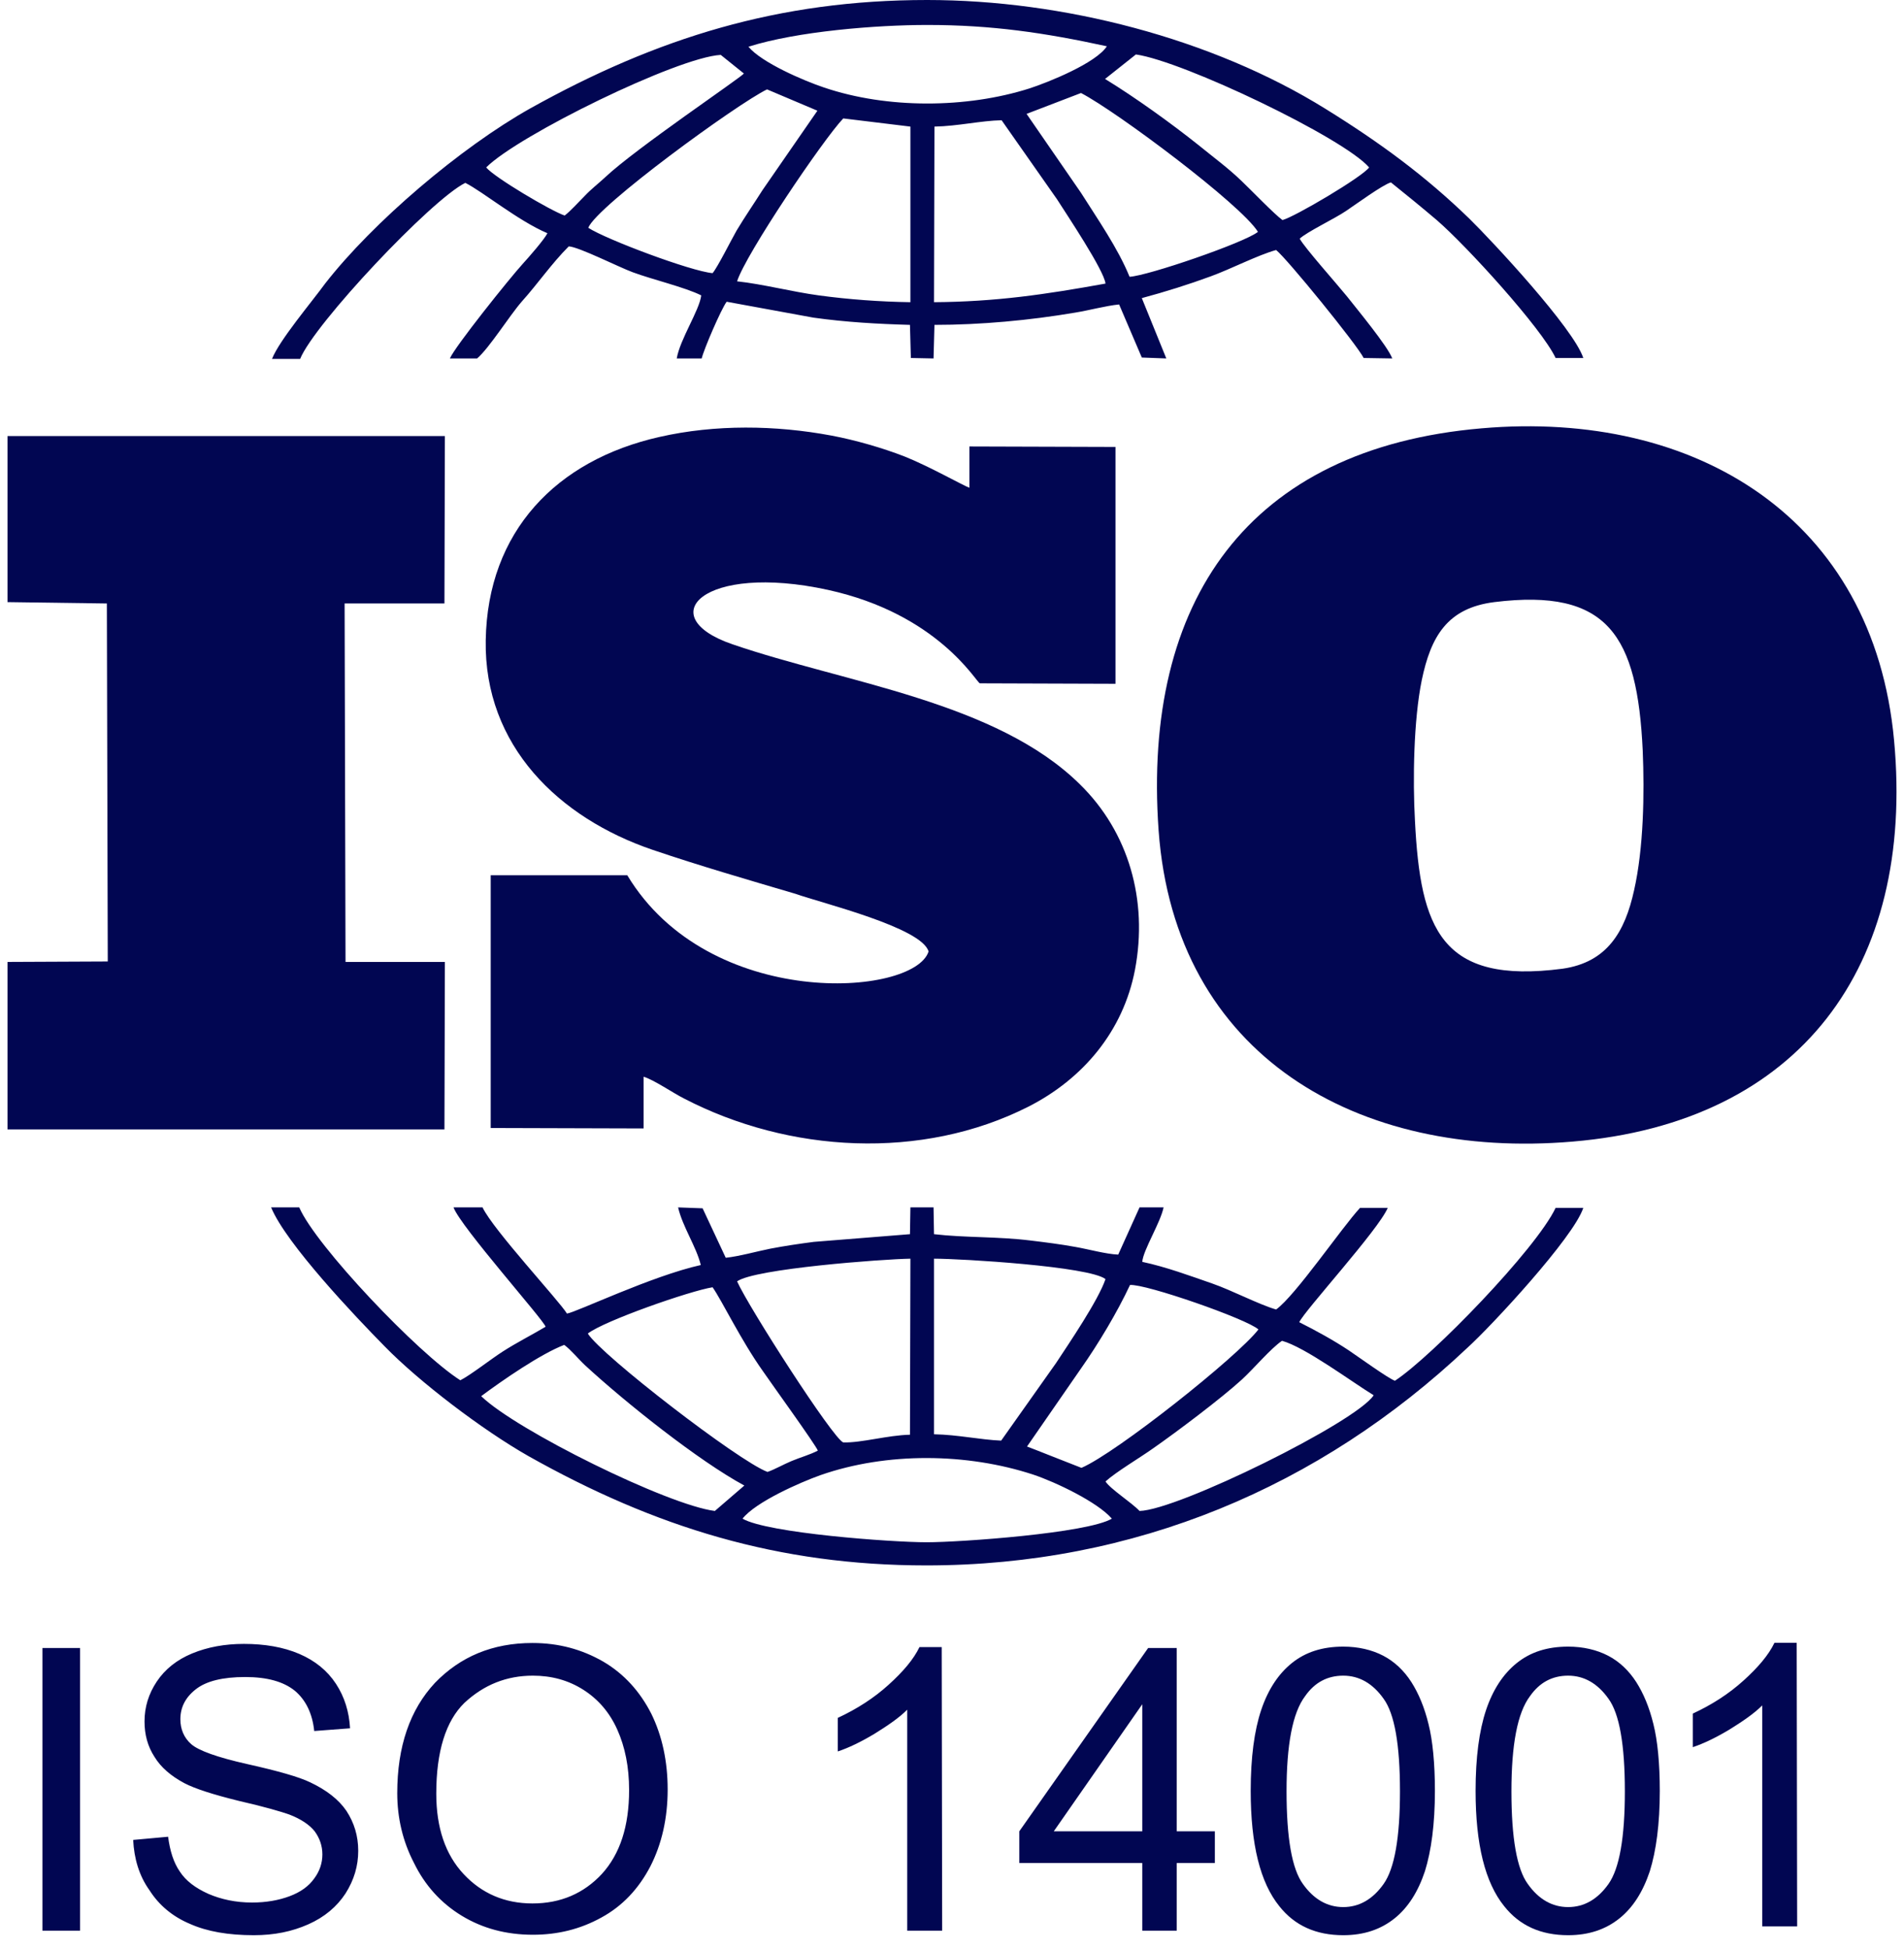
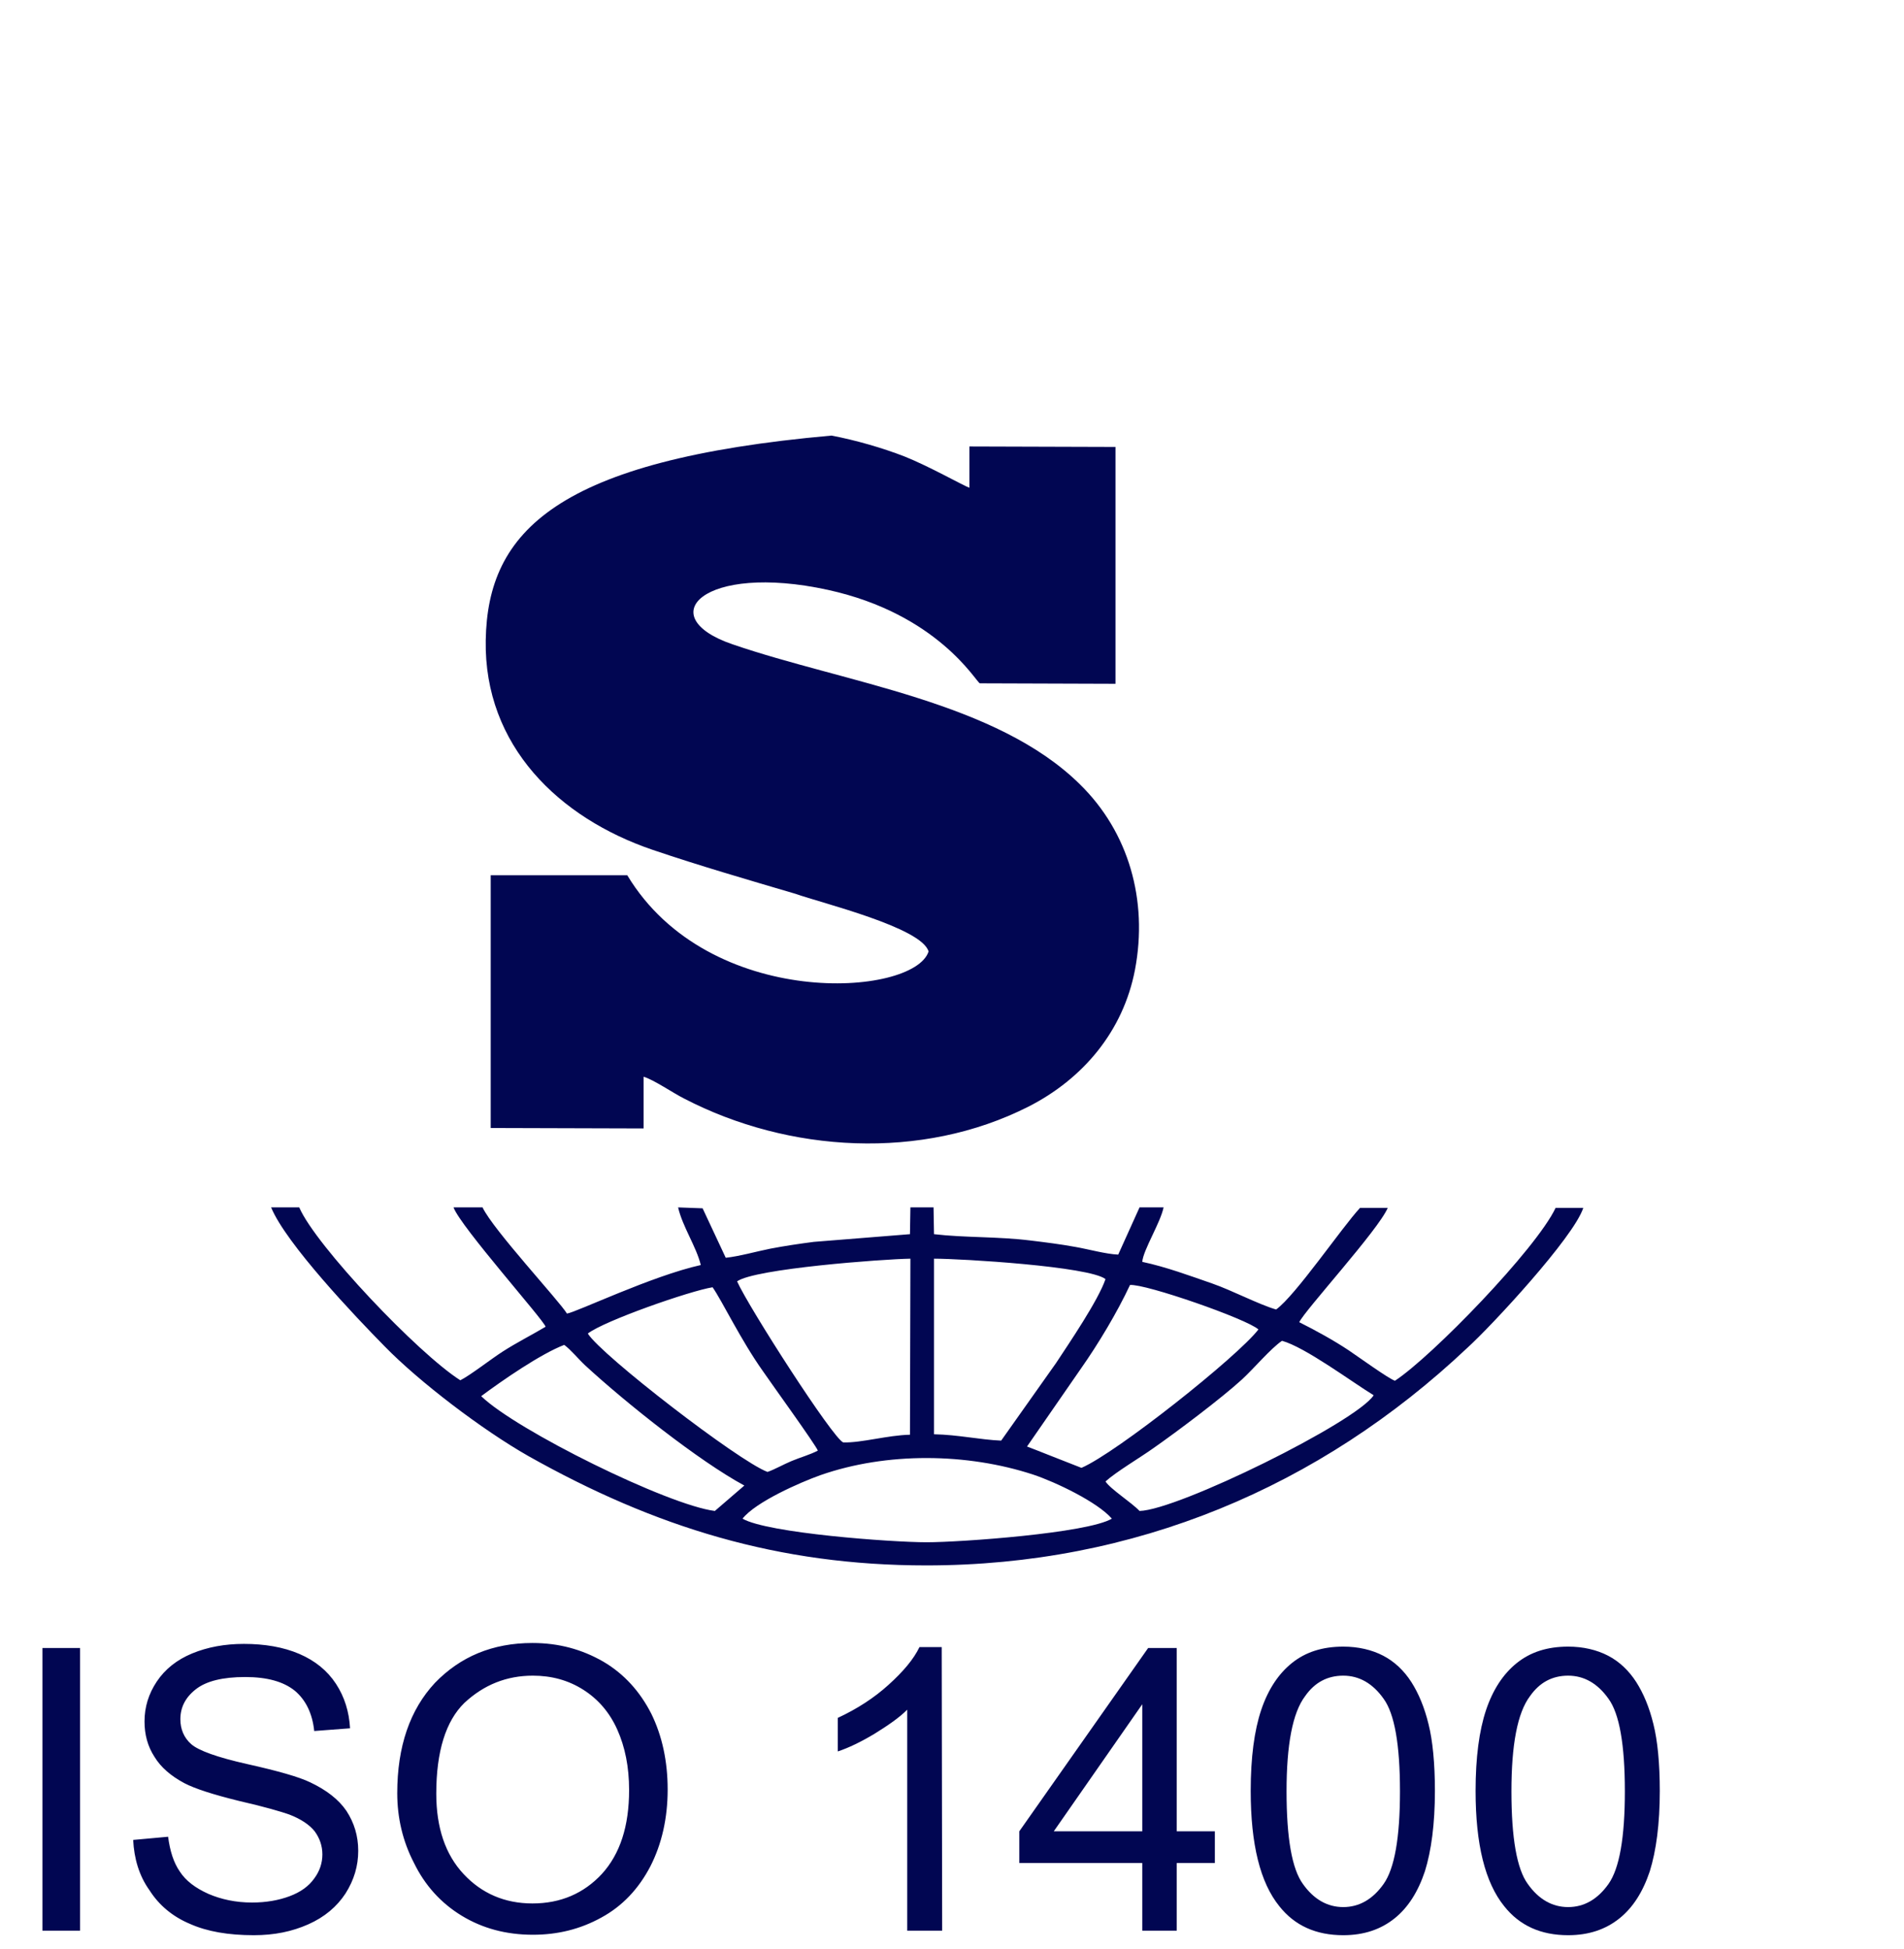
<svg xmlns="http://www.w3.org/2000/svg" width="100%" height="100%" viewBox="0 0 127 130" version="1.1" xml:space="preserve" style="fill-rule:evenodd;clip-rule:evenodd;stroke-linejoin:round;stroke-miterlimit:2;">
  <path d="M2.83,128.774L2.83,109.92L5.342,109.92L5.342,128.774L2.83,128.774ZM8.883,122.722L11.213,122.51C11.335,123.448 11.577,124.235 12,124.84C12.394,125.445 13.029,125.93 13.907,126.323C14.754,126.686 15.723,126.898 16.812,126.898C17.751,126.898 18.598,126.747 19.324,126.474C20.051,126.202 20.595,125.809 20.959,125.294C21.322,124.81 21.503,124.265 21.503,123.69C21.503,123.115 21.322,122.601 20.989,122.147C20.656,121.723 20.081,121.329 19.294,121.027C18.78,120.845 17.66,120.512 15.935,120.119C14.21,119.695 12.999,119.302 12.303,118.939C11.395,118.454 10.729,117.879 10.306,117.183C9.852,116.487 9.64,115.7 9.64,114.823C9.64,113.854 9.912,112.977 10.457,112.159C11.002,111.342 11.789,110.707 12.818,110.283C13.847,109.859 14.996,109.647 16.268,109.647C17.66,109.647 18.901,109.859 19.96,110.313C21.019,110.767 21.836,111.433 22.411,112.311C22.986,113.188 23.289,114.187 23.349,115.277L20.959,115.458C20.837,114.278 20.384,113.37 19.657,112.765C18.901,112.159 17.811,111.857 16.358,111.857C14.845,111.857 13.756,112.129 13.06,112.674C12.364,113.219 12.031,113.884 12.031,114.671C12.031,115.337 12.273,115.912 12.757,116.336C13.241,116.76 14.482,117.213 16.51,117.667C18.538,118.121 19.93,118.515 20.686,118.878C21.776,119.393 22.593,120.028 23.107,120.785C23.622,121.572 23.894,122.449 23.894,123.448C23.894,124.447 23.622,125.385 23.047,126.293C22.472,127.17 21.655,127.867 20.565,128.351C19.476,128.835 18.295,129.077 16.933,129.077C15.239,129.077 13.816,128.835 12.666,128.32C11.516,127.836 10.608,127.08 9.973,126.081C9.277,125.112 8.944,123.962 8.883,122.722ZM26.497,119.604C26.497,116.487 27.344,114.036 29.009,112.25C30.704,110.495 32.852,109.587 35.516,109.587C37.271,109.587 38.815,110.011 40.237,110.828C41.629,111.645 42.688,112.825 43.445,114.308C44.171,115.791 44.534,117.486 44.534,119.362C44.534,121.269 44.141,122.994 43.384,124.477C42.597,125.99 41.508,127.14 40.116,127.897C38.693,128.684 37.18,129.047 35.546,129.047C33.76,129.047 32.187,128.623 30.794,127.776C29.402,126.928 28.343,125.748 27.617,124.265C26.86,122.812 26.497,121.239 26.497,119.604ZM29.1,119.635C29.1,121.904 29.705,123.69 30.916,124.991C32.126,126.293 33.67,126.959 35.516,126.959C37.392,126.959 38.936,126.293 40.146,124.991C41.357,123.66 41.962,121.814 41.962,119.393C41.962,117.849 41.69,116.517 41.175,115.367C40.661,114.217 39.904,113.34 38.905,112.704C37.907,112.069 36.787,111.766 35.546,111.766C33.791,111.766 32.277,112.371 30.976,113.582C29.735,114.792 29.1,116.82 29.1,119.635ZM62.844,128.774L60.514,128.774L60.514,114.036C59.969,114.581 59.213,115.095 58.335,115.64C57.427,116.185 56.61,116.578 55.883,116.82L55.883,114.581C57.185,113.975 58.305,113.249 59.273,112.371C60.242,111.494 60.938,110.676 61.331,109.859L62.814,109.859L62.844,128.774ZM76.191,128.774L76.191,124.265L67.989,124.265L67.989,122.147L76.584,109.92L78.491,109.92L78.491,122.147L81.033,122.147L81.033,124.265L78.491,124.265L78.491,128.774L76.191,128.774ZM76.191,122.147L76.191,113.673L70.289,122.147L76.191,122.147ZM83.424,119.453C83.424,117.214 83.666,115.428 84.12,114.066C84.574,112.704 85.27,111.645 86.178,110.919C87.086,110.192 88.206,109.829 89.598,109.829C90.597,109.829 91.504,110.041 92.261,110.434C93.018,110.828 93.653,111.433 94.138,112.19C94.622,112.946 95.015,113.884 95.287,115.004C95.56,116.094 95.711,117.607 95.711,119.453C95.711,121.662 95.469,123.448 95.045,124.81C94.591,126.172 93.926,127.231 93.018,127.957C92.11,128.684 90.99,129.077 89.598,129.077C87.782,129.077 86.36,128.442 85.331,127.14C84.059,125.566 83.424,123.024 83.424,119.453ZM85.815,119.483C85.815,122.601 86.178,124.659 86.904,125.657C87.631,126.686 88.539,127.201 89.598,127.201C90.657,127.201 91.565,126.686 92.291,125.657C93.018,124.628 93.381,122.57 93.381,119.483C93.381,116.366 93.018,114.308 92.291,113.309C91.565,112.28 90.657,111.766 89.598,111.766C88.539,111.766 87.691,112.22 87.056,113.128C86.208,114.248 85.815,116.396 85.815,119.483Z" style="fill:rgb(1,6,82);fill-rule:nonzero;" />
  <g transform="matrix(1,0,0,1,57.029,-0.285)">
-     <path d="M62.844,128.774L60.514,128.774L60.514,114.036C59.969,114.581 59.213,115.095 58.335,115.64C57.427,116.185 56.61,116.578 55.883,116.82L55.883,114.581C57.185,113.975 58.305,113.249 59.273,112.371C60.242,111.494 60.938,110.676 61.331,109.859L62.814,109.859L62.844,128.774Z" style="fill:rgb(1,6,82);fill-rule:nonzero;" />
-   </g>
+     </g>
  <g transform="matrix(1,0,0,1,15,0)">
    <path d="M83.424,119.453C83.424,117.214 83.666,115.428 84.12,114.066C84.574,112.704 85.27,111.645 86.178,110.919C87.086,110.192 88.206,109.829 89.598,109.829C90.597,109.829 91.504,110.041 92.261,110.434C93.018,110.828 93.653,111.433 94.138,112.19C94.622,112.946 95.015,113.884 95.287,115.004C95.56,116.094 95.711,117.607 95.711,119.453C95.711,121.662 95.469,123.448 95.045,124.81C94.591,126.172 93.926,127.231 93.018,127.957C92.11,128.684 90.99,129.077 89.598,129.077C87.782,129.077 86.36,128.442 85.331,127.14C84.059,125.566 83.424,123.024 83.424,119.453ZM85.815,119.483C85.815,122.601 86.178,124.659 86.904,125.657C87.631,126.686 88.539,127.201 89.598,127.201C90.657,127.201 91.565,126.686 92.291,125.657C93.018,124.628 93.381,122.57 93.381,119.483C93.381,116.366 93.018,114.308 92.291,113.309C91.565,112.28 90.657,111.766 89.598,111.766C88.539,111.766 87.691,112.22 87.056,113.128C86.208,114.248 85.815,116.396 85.815,119.483Z" style="fill:rgb(1,6,82);fill-rule:nonzero;" />
  </g>
-   <path d="M94.38,54.748C94.228,52.024 94.289,48.029 94.834,45.366C95.439,42.461 96.528,40.554 99.676,40.16C107.272,39.222 109.209,42.4 109.572,50.057C109.693,52.932 109.633,56.564 108.997,59.378C108.392,62.132 107.212,64.19 104.216,64.614C96.105,65.673 94.743,61.951 94.38,54.748ZM98.829,28.569C83.273,29.901 76.191,40.07 77.28,55.383C78.37,70.455 90.597,77.355 104.881,76.145C120.074,74.874 127.731,64.463 126.339,49.391C124.977,34.562 113.113,27.328 98.829,28.569Z" style="fill:rgb(1,6,82);fill-rule:nonzero;" />
-   <path d="M61.937,63.464C60.968,66.49 47.289,67.428 41.841,58.38L32.731,58.38L32.731,75.237L42.931,75.267L42.931,71.817C43.627,72.029 44.898,72.906 45.624,73.269C52.615,76.901 61.483,77.416 68.595,73.814C72.226,71.968 74.92,68.79 75.707,64.674C76.584,60.044 75.283,55.504 72.045,52.327C66.446,46.788 56.338,45.547 48.862,42.975C43.445,41.129 46.895,37.528 55.218,39.343C62.542,40.947 65.084,45.457 65.356,45.578L74.405,45.608L74.405,29.81L64.66,29.78L64.66,32.534C64.237,32.383 61.997,31.111 60.333,30.446C58.85,29.871 57.064,29.356 55.46,29.053C51.737,28.357 47.712,28.297 43.99,29.144C37.12,30.688 32.52,35.439 32.399,42.703C32.278,49.754 37.301,54.566 43.536,56.685C46.653,57.744 49.891,58.682 53.069,59.62C54.764,60.226 61.483,61.86 61.937,63.464Z" style="fill:rgb(1,6,82);fill-rule:nonzero;" />
-   <path d="M0.5,40.161L7.128,40.252L7.188,64.13L0.5,64.16L0.5,75.328L29.645,75.328L29.675,64.16L23.047,64.16L22.986,40.252L29.645,40.252L29.675,29.084L0.5,29.084L0.5,40.161Z" style="fill:rgb(1,6,82);fill-rule:nonzero;" />
-   <path d="M62.33,8.444C63.904,8.413 65.417,8.05 66.809,8.02L70.501,13.286C71.137,14.285 73.649,18.038 73.739,18.915C69.714,19.642 66.446,20.126 62.3,20.156L62.33,8.444ZM49.165,18.764C49.74,16.948 54.915,9.291 56.247,7.899L60.726,8.444L60.726,20.156C58.698,20.126 56.61,19.974 54.612,19.702C52.827,19.46 50.86,18.945 49.165,18.764ZM72.105,6.204C74.496,7.445 82.788,13.649 83.908,15.465C83,16.191 76.554,18.401 75.343,18.461C74.587,16.585 73.195,14.587 72.105,12.862L68.474,7.596L72.105,6.204ZM39.238,15.193C39.813,13.74 49.165,6.931 51.162,5.962L54.522,7.384L50.86,12.681C50.285,13.589 49.679,14.466 49.135,15.374C48.771,16.01 47.864,17.826 47.531,18.219C46.108,18.098 40.449,15.979 39.238,15.193ZM75.767,3.632C78.945,4.086 89.628,9.2 91.323,11.168C90.869,11.803 86.36,14.466 85.543,14.678C85.028,14.315 83.394,12.62 82.819,12.075C81.911,11.198 80.912,10.471 79.913,9.654C78.128,8.232 75.737,6.507 73.709,5.266L75.767,3.632ZM32.429,11.168C34.578,9.019 45.2,3.813 48.075,3.662L49.619,4.903C49.468,5.145 42.416,9.896 40.388,11.803C39.904,12.257 39.45,12.59 38.966,13.104C38.603,13.468 38.028,14.103 37.664,14.376C36.757,14.073 32.974,11.833 32.429,11.168ZM49.922,3.117C53.16,2.088 58.456,1.665 61.846,1.665C66.143,1.665 69.654,2.179 73.83,3.087C73.104,4.207 69.956,5.478 68.655,5.902C64.448,7.233 59.182,7.263 54.976,5.841C53.614,5.387 50.799,4.176 49.922,3.117ZM18.144,23.939L20.02,23.939C20.959,21.609 28.767,13.316 31.037,12.197C32.187,12.771 34.578,14.739 36.514,15.556C36.303,15.979 35.243,17.19 34.88,17.584C33.972,18.582 30.34,23.122 30.008,23.909L31.823,23.909C32.641,23.213 33.972,21.064 34.82,20.095C35.879,18.915 36.787,17.584 37.937,16.433C38.603,16.464 41.296,17.826 42.204,18.159C43.505,18.643 45.684,19.157 46.774,19.702C46.653,20.701 45.352,22.638 45.14,23.909L46.804,23.909C46.956,23.273 48.106,20.61 48.469,20.126L54.249,21.185C56.398,21.488 58.547,21.609 60.696,21.669L60.756,23.878L62.269,23.909L62.33,21.669C65.417,21.669 68.685,21.366 71.712,20.852C72.65,20.701 73.739,20.398 74.647,20.307L76.161,23.848L77.795,23.909L76.161,19.884C77.734,19.46 79.278,18.976 80.761,18.431C82.092,17.947 83.908,17.009 85.119,16.676C85.845,17.251 90.475,22.94 90.96,23.878L92.866,23.909C92.564,23.092 90.506,20.61 89.84,19.762C89.204,18.976 86.995,16.494 86.692,15.919C87.177,15.465 89.023,14.587 89.779,14.073C90.415,13.649 92.231,12.318 92.776,12.166C93.835,13.014 94.834,13.831 95.832,14.678C97.799,16.373 102.823,21.881 103.762,23.878L105.608,23.878C104.972,21.911 99.525,16.07 98.011,14.587C95.076,11.742 92.08,9.533 88.418,7.263C80.821,2.542 70.864,0 61.846,0C51.949,0 43.838,2.512 35.364,7.233C30.734,9.836 24.893,14.799 21.685,18.915C20.807,20.126 18.628,22.698 18.144,23.939Z" style="fill:rgb(1,6,82);fill-rule:nonzero;" />
+   <path d="M61.937,63.464C60.968,66.49 47.289,67.428 41.841,58.38L32.731,58.38L32.731,75.237L42.931,75.267L42.931,71.817C43.627,72.029 44.898,72.906 45.624,73.269C52.615,76.901 61.483,77.416 68.595,73.814C72.226,71.968 74.92,68.79 75.707,64.674C76.584,60.044 75.283,55.504 72.045,52.327C66.446,46.788 56.338,45.547 48.862,42.975C43.445,41.129 46.895,37.528 55.218,39.343C62.542,40.947 65.084,45.457 65.356,45.578L74.405,45.608L74.405,29.81L64.66,29.78L64.66,32.534C64.237,32.383 61.997,31.111 60.333,30.446C58.85,29.871 57.064,29.356 55.46,29.053C37.12,30.688 32.52,35.439 32.399,42.703C32.278,49.754 37.301,54.566 43.536,56.685C46.653,57.744 49.891,58.682 53.069,59.62C54.764,60.226 61.483,61.86 61.937,63.464Z" style="fill:rgb(1,6,82);fill-rule:nonzero;" />
  <path d="M49.528,101.294C50.406,100.175 53.372,98.873 54.733,98.389C59.152,96.846 64.509,96.906 68.927,98.359C70.38,98.843 73.195,100.175 74.163,101.294C72.529,102.263 64.055,102.868 61.815,102.868C59.485,102.868 51.193,102.263 49.528,101.294ZM73.739,98.813C74.436,98.177 76.07,97.209 76.917,96.603C78.521,95.484 81.457,93.274 82.849,92.003C83.636,91.277 84.756,89.945 85.512,89.431C87.056,89.855 90.143,92.155 91.626,93.063C90.475,94.848 78.582,100.719 76.009,100.78C75.465,100.205 74.072,99.327 73.739,98.813ZM32.096,93.123C33.518,92.064 36.06,90.308 37.634,89.703C38.088,90.036 38.572,90.641 39.026,91.065C41.75,93.577 46.623,97.451 49.649,99.085L47.682,100.78C44.534,100.387 34.426,95.393 32.096,93.123ZM39.208,88.947C40.297,88.099 46.017,86.102 47.531,85.86C48.166,86.768 49.407,89.37 50.89,91.459C51.404,92.215 54.401,96.361 54.552,96.755C54.037,97.027 53.372,97.209 52.797,97.451C52.282,97.663 51.647,98.026 51.193,98.177C49.256,97.451 40.116,90.399 39.208,88.947ZM72.105,91.277C73.255,89.643 74.526,87.524 75.374,85.708C76.403,85.618 83.182,87.978 83.939,88.674C82.546,90.49 74.466,96.906 72.135,97.905C71.954,97.844 68.534,96.482 68.504,96.482L72.105,91.277ZM62.3,83.953C64.146,83.953 72.65,84.468 73.739,85.315C73.255,86.737 71.318,89.582 70.441,90.914L66.779,96.089C65.356,96.028 63.904,95.696 62.3,95.665L62.3,83.953ZM49.165,85.466C50.345,84.619 58.88,83.983 60.726,83.953L60.696,95.696C59.213,95.726 57.487,96.24 56.247,96.21C55.551,95.938 49.952,87.222 49.165,85.466ZM105.608,80.564L103.762,80.564C102.46,83.317 95.53,90.46 93.048,92.094C92.685,92.003 90.506,90.43 89.961,90.066C88.962,89.401 87.752,88.735 86.662,88.19C87.025,87.403 91.959,82.016 92.564,80.564L90.718,80.564C89.507,81.865 86.42,86.404 85.119,87.343C83.969,87.01 82.183,86.072 80.882,85.618C79.399,85.103 77.765,84.498 76.191,84.165C76.251,83.378 77.401,81.562 77.613,80.533L76.009,80.533L74.587,83.681C73.77,83.65 72.589,83.317 71.712,83.166C70.713,82.985 69.745,82.864 68.746,82.743C66.567,82.47 64.358,82.561 62.3,82.319L62.269,80.533L60.726,80.533L60.696,82.319L54.279,82.833C53.341,82.954 52.312,83.106 51.374,83.287C50.466,83.469 49.286,83.802 48.408,83.892L46.865,80.594L45.23,80.533C45.533,81.835 46.441,83.136 46.744,84.377C43.475,85.103 38.451,87.524 37.816,87.615C37.331,86.798 32.883,82.016 32.187,80.533L30.25,80.533C30.734,81.835 36.242,88.008 36.393,88.493C35.425,89.068 34.456,89.552 33.518,90.157C32.762,90.641 31.369,91.731 30.704,92.064C27.889,90.278 21.049,83.075 19.96,80.533L18.084,80.533C19.082,82.954 23.713,87.827 25.65,89.794C27.95,92.155 32.156,95.363 35.243,97.118C43.687,101.869 51.919,104.412 61.785,104.412C75.646,104.412 88.024,99.206 97.89,89.885C99.464,88.462 104.972,82.531 105.608,80.564Z" style="fill:rgb(1,6,82);fill-rule:nonzero;" />
</svg>